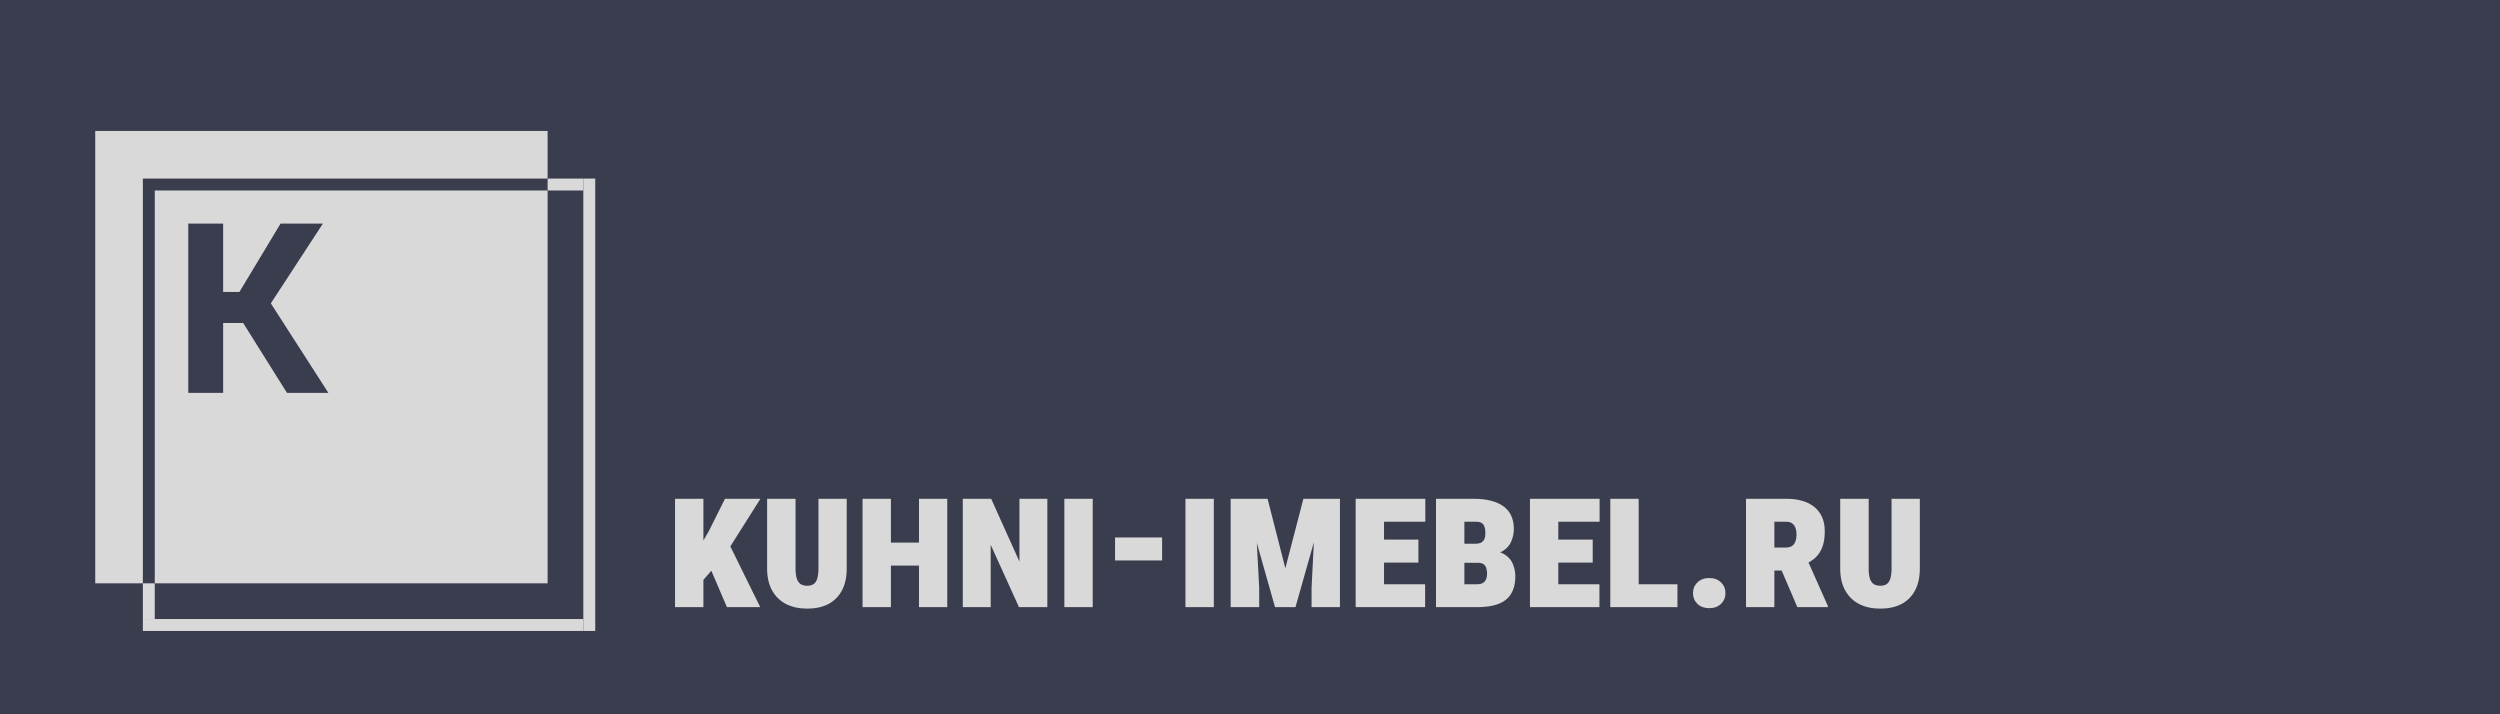
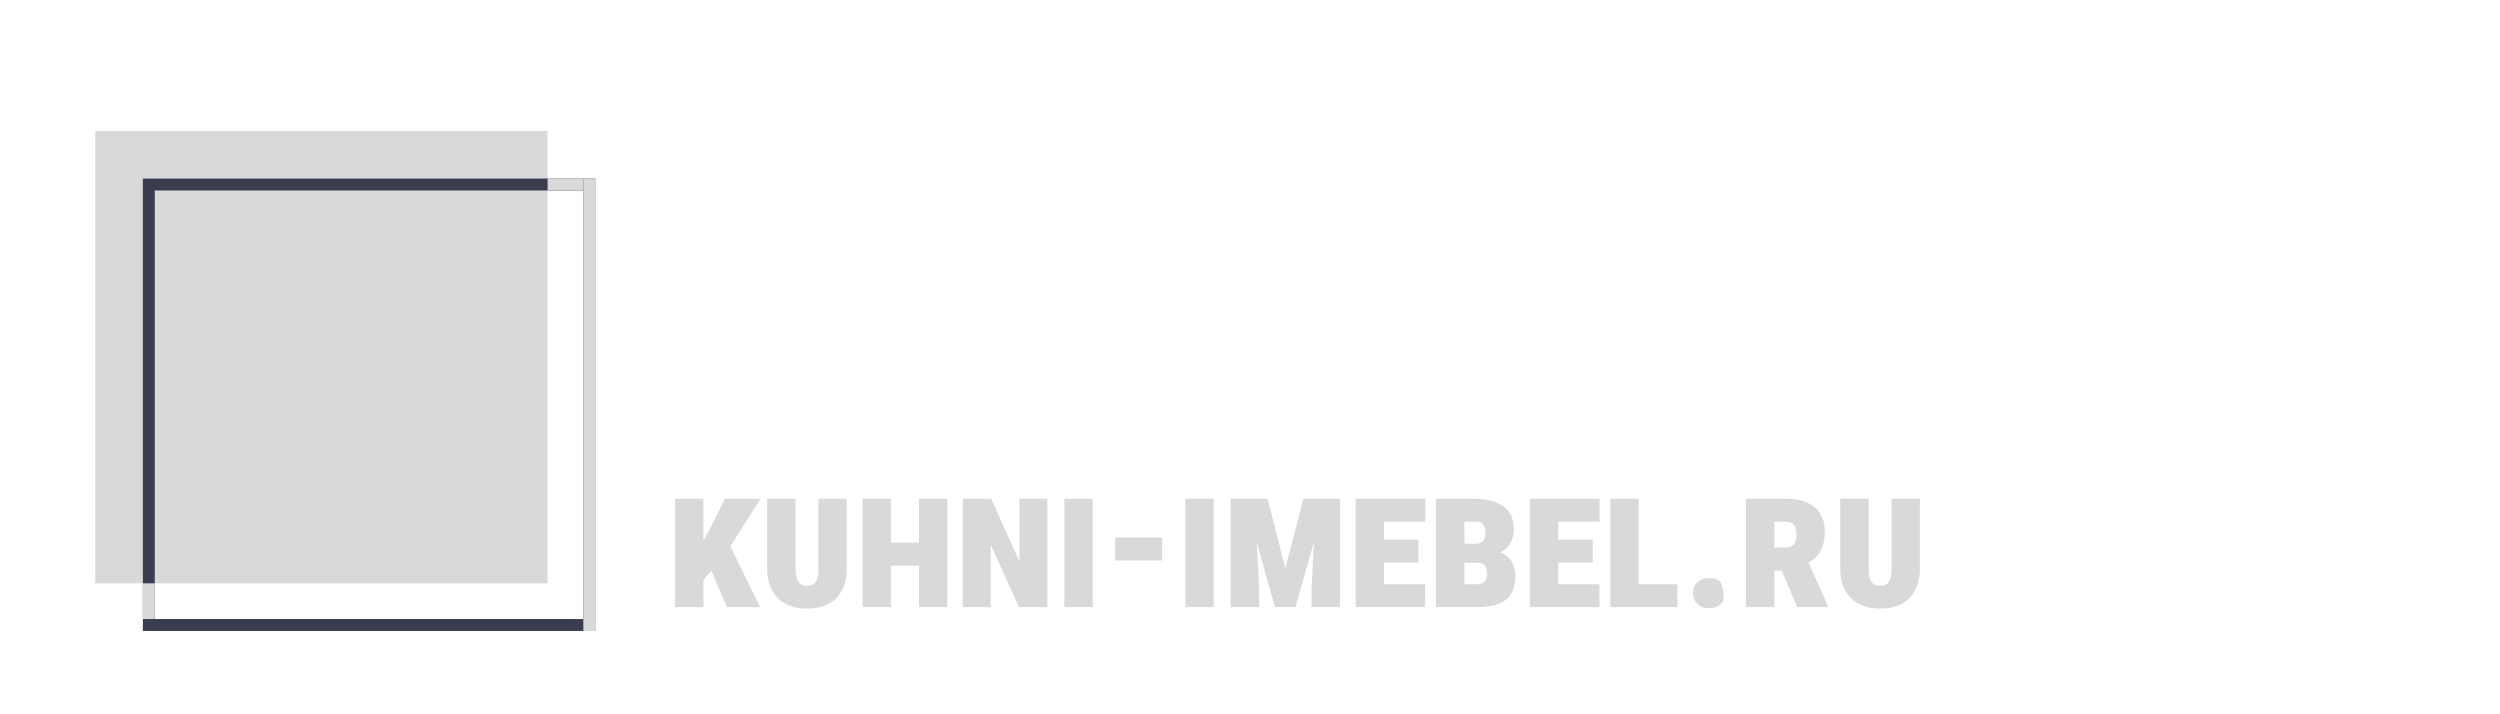
<svg xmlns="http://www.w3.org/2000/svg" width="210" height="60" viewBox="0 0 210 60" fill="none">
-   <rect width="210" height="60" fill="#393D4D" />
-   <path d="M59.086 41.898V51H56.703V41.898H59.086ZM63.875 41.898L60.875 46.648L59.078 48.719L58.43 46.547L59.555 44.586L60.898 41.898H63.875ZM61.062 51L59.352 47.008L61.234 45.664L63.859 51H61.062ZM68.75 41.898H71.125V47.766C71.125 48.49 70.99 49.102 70.719 49.602C70.453 50.102 70.073 50.482 69.578 50.742C69.083 50.997 68.492 51.125 67.805 51.125C67.128 51.125 66.537 50.997 66.031 50.742C65.531 50.482 65.141 50.102 64.859 49.602C64.578 49.102 64.438 48.49 64.438 47.766V41.898H66.828V47.766C66.828 48.109 66.862 48.388 66.93 48.602C66.997 48.81 67.104 48.964 67.25 49.062C67.396 49.156 67.581 49.203 67.805 49.203C68.023 49.203 68.203 49.156 68.344 49.062C68.484 48.964 68.586 48.81 68.648 48.602C68.716 48.388 68.75 48.109 68.75 47.766V41.898ZM77.992 45.578V47.508H74.023V45.578H77.992ZM74.836 41.898V51H72.453V41.898H74.836ZM79.57 41.898V51H77.195V41.898H79.57ZM87.977 41.898V51H85.594L83.219 45.766V51H80.875V41.898H83.258L85.633 47.172V41.898H87.977ZM91.789 41.898V51H89.406V41.898H91.789ZM97.617 45.148V47.078H93.664V45.148H97.617ZM101.961 41.898V51H99.578V41.898H101.961ZM104.523 41.898H106.477L107.969 47.734L109.484 41.898H111.398L108.82 51H107.102L104.523 41.898ZM103.375 41.898H105.375L105.773 49.383V51H103.375V41.898ZM110.547 41.898H112.555V51H110.172V49.383L110.547 41.898ZM119.711 49.078V51H115.406V49.078H119.711ZM116.258 41.898V51H113.875V41.898H116.258ZM119.148 45.328V47.258H115.406V45.328H119.148ZM119.727 41.898V43.828H115.406V41.898H119.727ZM124.141 47.273H122.094L122.086 45.672H123.93C124.133 45.672 124.294 45.641 124.414 45.578C124.539 45.51 124.63 45.411 124.688 45.281C124.745 45.146 124.773 44.979 124.773 44.781C124.773 44.552 124.745 44.367 124.688 44.227C124.635 44.086 124.552 43.984 124.438 43.922C124.328 43.859 124.185 43.828 124.008 43.828H123.008V51H120.625V41.898H123.789C124.326 41.898 124.802 41.95 125.219 42.055C125.635 42.159 125.99 42.315 126.281 42.523C126.573 42.732 126.792 42.995 126.938 43.312C127.089 43.63 127.164 44 127.164 44.422C127.164 44.792 127.091 45.146 126.945 45.484C126.805 45.818 126.557 46.091 126.203 46.305C125.854 46.513 125.365 46.612 124.734 46.602L124.141 47.273ZM124.062 51H121.531L122.312 49.078H124.062C124.286 49.078 124.461 49.036 124.586 48.953C124.711 48.865 124.797 48.755 124.844 48.625C124.891 48.49 124.914 48.349 124.914 48.203C124.914 48.005 124.891 47.839 124.844 47.703C124.797 47.562 124.716 47.456 124.602 47.383C124.492 47.31 124.339 47.273 124.141 47.273H122.406L122.414 45.672H124.398L124.969 46.328C125.578 46.276 126.049 46.357 126.383 46.57C126.721 46.779 126.956 47.052 127.086 47.391C127.221 47.724 127.289 48.057 127.289 48.391C127.289 48.849 127.221 49.242 127.086 49.57C126.956 49.898 126.758 50.169 126.492 50.383C126.227 50.591 125.891 50.747 125.484 50.852C125.078 50.95 124.604 51 124.062 51ZM134.352 49.078V51H130.047V49.078H134.352ZM130.898 41.898V51H128.516V41.898H130.898ZM133.789 45.328V47.258H130.047V45.328H133.789ZM134.367 41.898V43.828H130.047V41.898H134.367ZM140.906 49.078V51H136.789V49.078H140.906ZM137.648 41.898V51H135.266V41.898H137.648ZM142.211 49.828C142.211 49.464 142.336 49.161 142.586 48.922C142.836 48.677 143.164 48.555 143.57 48.555C143.987 48.555 144.318 48.677 144.562 48.922C144.812 49.161 144.938 49.464 144.938 49.828C144.938 50.182 144.812 50.482 144.562 50.727C144.318 50.966 143.987 51.086 143.57 51.086C143.164 51.086 142.836 50.966 142.586 50.727C142.336 50.482 142.211 50.182 142.211 49.828ZM146.664 41.898H150.078C150.562 41.898 151 41.956 151.391 42.07C151.786 42.185 152.125 42.357 152.406 42.586C152.688 42.815 152.904 43.099 153.055 43.438C153.206 43.776 153.281 44.169 153.281 44.617C153.281 45.175 153.208 45.633 153.062 45.992C152.922 46.346 152.727 46.635 152.477 46.859C152.227 47.078 151.932 47.266 151.594 47.422L150.812 47.922H148.148L148.133 45.992H150.023C150.216 45.992 150.378 45.953 150.508 45.875C150.643 45.792 150.742 45.667 150.805 45.5C150.872 45.333 150.906 45.133 150.906 44.898C150.906 44.664 150.872 44.469 150.805 44.312C150.742 44.151 150.648 44.031 150.523 43.953C150.404 43.87 150.255 43.828 150.078 43.828H149.047V51H146.664V41.898ZM150.977 51L149.258 46.992L151.789 46.969L153.539 50.898V51H150.977ZM158.891 41.898H161.266V47.766C161.266 48.49 161.13 49.102 160.859 49.602C160.594 50.102 160.214 50.482 159.719 50.742C159.224 50.997 158.633 51.125 157.945 51.125C157.268 51.125 156.677 50.997 156.172 50.742C155.672 50.482 155.281 50.102 155 49.602C154.719 49.102 154.578 48.49 154.578 47.766V41.898H156.969V47.766C156.969 48.109 157.003 48.388 157.07 48.602C157.138 48.81 157.245 48.964 157.391 49.062C157.536 49.156 157.721 49.203 157.945 49.203C158.164 49.203 158.344 49.156 158.484 49.062C158.625 48.964 158.727 48.81 158.789 48.602C158.857 48.388 158.891 48.109 158.891 47.766V41.898Z" fill="#D9D9D9" />
+   <path d="M59.086 41.898V51H56.703V41.898H59.086ZM63.875 41.898L60.875 46.648L59.078 48.719L58.43 46.547L59.555 44.586L60.898 41.898H63.875ZM61.062 51L59.352 47.008L61.234 45.664L63.859 51H61.062ZM68.75 41.898H71.125V47.766C71.125 48.49 70.99 49.102 70.719 49.602C70.453 50.102 70.073 50.482 69.578 50.742C69.083 50.997 68.492 51.125 67.805 51.125C67.128 51.125 66.537 50.997 66.031 50.742C65.531 50.482 65.141 50.102 64.859 49.602C64.578 49.102 64.438 48.49 64.438 47.766V41.898H66.828V47.766C66.828 48.109 66.862 48.388 66.93 48.602C66.997 48.81 67.104 48.964 67.25 49.062C67.396 49.156 67.581 49.203 67.805 49.203C68.023 49.203 68.203 49.156 68.344 49.062C68.484 48.964 68.586 48.81 68.648 48.602C68.716 48.388 68.75 48.109 68.75 47.766V41.898ZM77.992 45.578V47.508H74.023V45.578H77.992ZM74.836 41.898V51H72.453V41.898H74.836ZM79.57 41.898V51H77.195V41.898H79.57ZM87.977 41.898V51H85.594L83.219 45.766V51H80.875V41.898H83.258L85.633 47.172V41.898H87.977ZM91.789 41.898V51H89.406V41.898H91.789ZM97.617 45.148V47.078H93.664V45.148H97.617ZM101.961 41.898V51H99.578V41.898H101.961ZM104.523 41.898H106.477L107.969 47.734L109.484 41.898H111.398L108.82 51H107.102L104.523 41.898ZM103.375 41.898H105.375L105.773 49.383V51H103.375V41.898ZM110.547 41.898H112.555V51H110.172V49.383L110.547 41.898ZM119.711 49.078V51H115.406V49.078H119.711ZM116.258 41.898V51H113.875V41.898H116.258ZM119.148 45.328V47.258H115.406V45.328H119.148ZM119.727 41.898V43.828H115.406V41.898H119.727ZM124.141 47.273H122.094L122.086 45.672H123.93C124.133 45.672 124.294 45.641 124.414 45.578C124.539 45.51 124.63 45.411 124.688 45.281C124.745 45.146 124.773 44.979 124.773 44.781C124.773 44.552 124.745 44.367 124.688 44.227C124.635 44.086 124.552 43.984 124.438 43.922C124.328 43.859 124.185 43.828 124.008 43.828H123.008V51H120.625V41.898H123.789C124.326 41.898 124.802 41.95 125.219 42.055C125.635 42.159 125.99 42.315 126.281 42.523C126.573 42.732 126.792 42.995 126.938 43.312C127.089 43.63 127.164 44 127.164 44.422C127.164 44.792 127.091 45.146 126.945 45.484C126.805 45.818 126.557 46.091 126.203 46.305C125.854 46.513 125.365 46.612 124.734 46.602L124.141 47.273ZM124.062 51H121.531L122.312 49.078H124.062C124.286 49.078 124.461 49.036 124.586 48.953C124.711 48.865 124.797 48.755 124.844 48.625C124.891 48.49 124.914 48.349 124.914 48.203C124.914 48.005 124.891 47.839 124.844 47.703C124.797 47.562 124.716 47.456 124.602 47.383C124.492 47.31 124.339 47.273 124.141 47.273H122.406L122.414 45.672H124.398L124.969 46.328C125.578 46.276 126.049 46.357 126.383 46.57C126.721 46.779 126.956 47.052 127.086 47.391C127.221 47.724 127.289 48.057 127.289 48.391C127.289 48.849 127.221 49.242 127.086 49.57C126.956 49.898 126.758 50.169 126.492 50.383C126.227 50.591 125.891 50.747 125.484 50.852C125.078 50.95 124.604 51 124.062 51ZM134.352 49.078V51H130.047V49.078H134.352ZM130.898 41.898V51H128.516V41.898H130.898ZM133.789 45.328V47.258H130.047V45.328H133.789ZM134.367 41.898V43.828H130.047V41.898H134.367ZM140.906 49.078V51H136.789V49.078H140.906ZM137.648 41.898V51H135.266V41.898H137.648ZM142.211 49.828C142.211 49.464 142.336 49.161 142.586 48.922C142.836 48.677 143.164 48.555 143.57 48.555C143.987 48.555 144.318 48.677 144.562 48.922C144.938 50.182 144.812 50.482 144.562 50.727C144.318 50.966 143.987 51.086 143.57 51.086C143.164 51.086 142.836 50.966 142.586 50.727C142.336 50.482 142.211 50.182 142.211 49.828ZM146.664 41.898H150.078C150.562 41.898 151 41.956 151.391 42.07C151.786 42.185 152.125 42.357 152.406 42.586C152.688 42.815 152.904 43.099 153.055 43.438C153.206 43.776 153.281 44.169 153.281 44.617C153.281 45.175 153.208 45.633 153.062 45.992C152.922 46.346 152.727 46.635 152.477 46.859C152.227 47.078 151.932 47.266 151.594 47.422L150.812 47.922H148.148L148.133 45.992H150.023C150.216 45.992 150.378 45.953 150.508 45.875C150.643 45.792 150.742 45.667 150.805 45.5C150.872 45.333 150.906 45.133 150.906 44.898C150.906 44.664 150.872 44.469 150.805 44.312C150.742 44.151 150.648 44.031 150.523 43.953C150.404 43.87 150.255 43.828 150.078 43.828H149.047V51H146.664V41.898ZM150.977 51L149.258 46.992L151.789 46.969L153.539 50.898V51H150.977ZM158.891 41.898H161.266V47.766C161.266 48.49 161.13 49.102 160.859 49.602C160.594 50.102 160.214 50.482 159.719 50.742C159.224 50.997 158.633 51.125 157.945 51.125C157.268 51.125 156.677 50.997 156.172 50.742C155.672 50.482 155.281 50.102 155 49.602C154.719 49.102 154.578 48.49 154.578 47.766V41.898H156.969V47.766C156.969 48.109 157.003 48.388 157.07 48.602C157.138 48.81 157.245 48.964 157.391 49.062C157.536 49.156 157.721 49.203 157.945 49.203C158.164 49.203 158.344 49.156 158.484 49.062C158.625 48.964 158.727 48.81 158.789 48.602C158.857 48.388 158.891 48.109 158.891 47.766V41.898Z" fill="#D9D9D9" />
  <path d="M8 11H46V49H8V11Z" fill="#D9D9D9" />
-   <path d="M18.744 18.781V33H15.815V18.781H18.744ZM27.123 18.781L21.674 27.131H18.09L17.719 24.523H20.111L23.568 18.781H27.123ZM24.105 33L20.121 26.643L22.152 24.553L27.582 33H24.105Z" fill="#393D4D" />
  <rect x="12.5" y="15.5" width="37" height="37" stroke="#393D4D" />
  <line x1="49.5" y1="15" x2="49.5" y2="53" stroke="#D9D9D9" />
-   <line x1="12" y1="52.5" x2="49" y2="52.5" stroke="#D9D9D9" />
  <line x1="46" y1="15.5" x2="49" y2="15.5" stroke="#D9D9D9" />
  <line x1="12.5" y1="49" x2="12.5" y2="52" stroke="#D9D9D9" />
</svg>